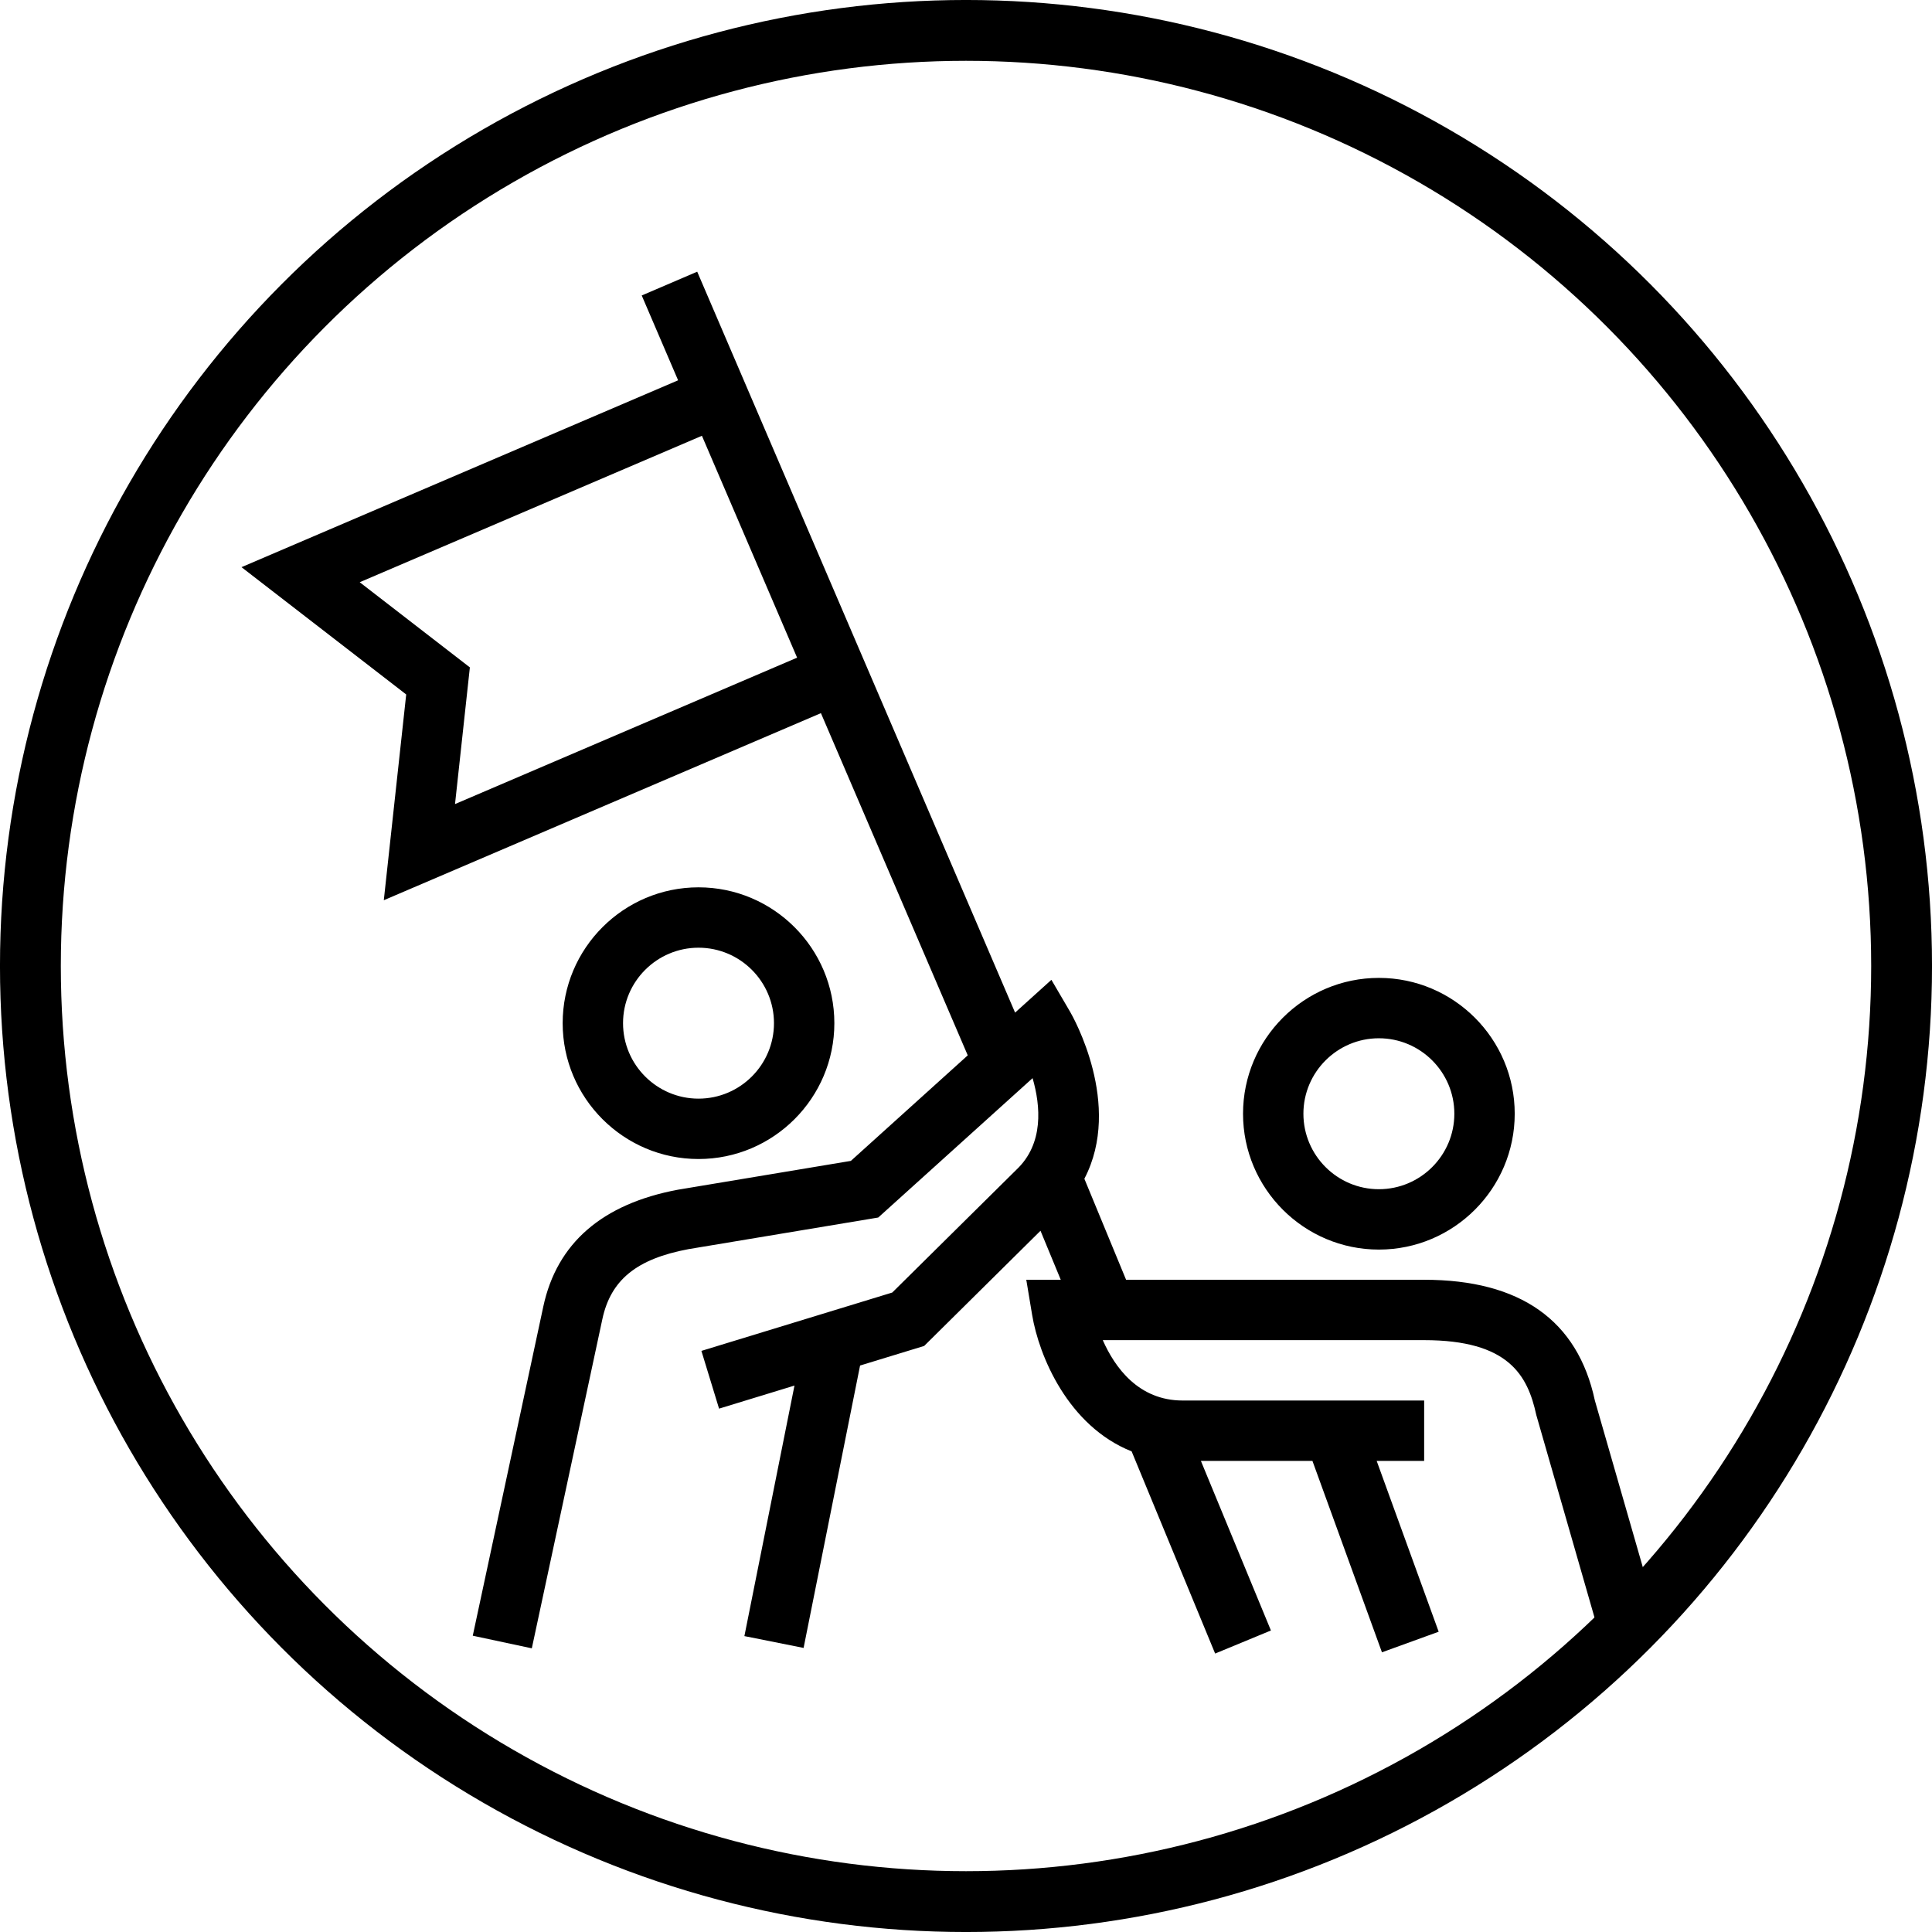
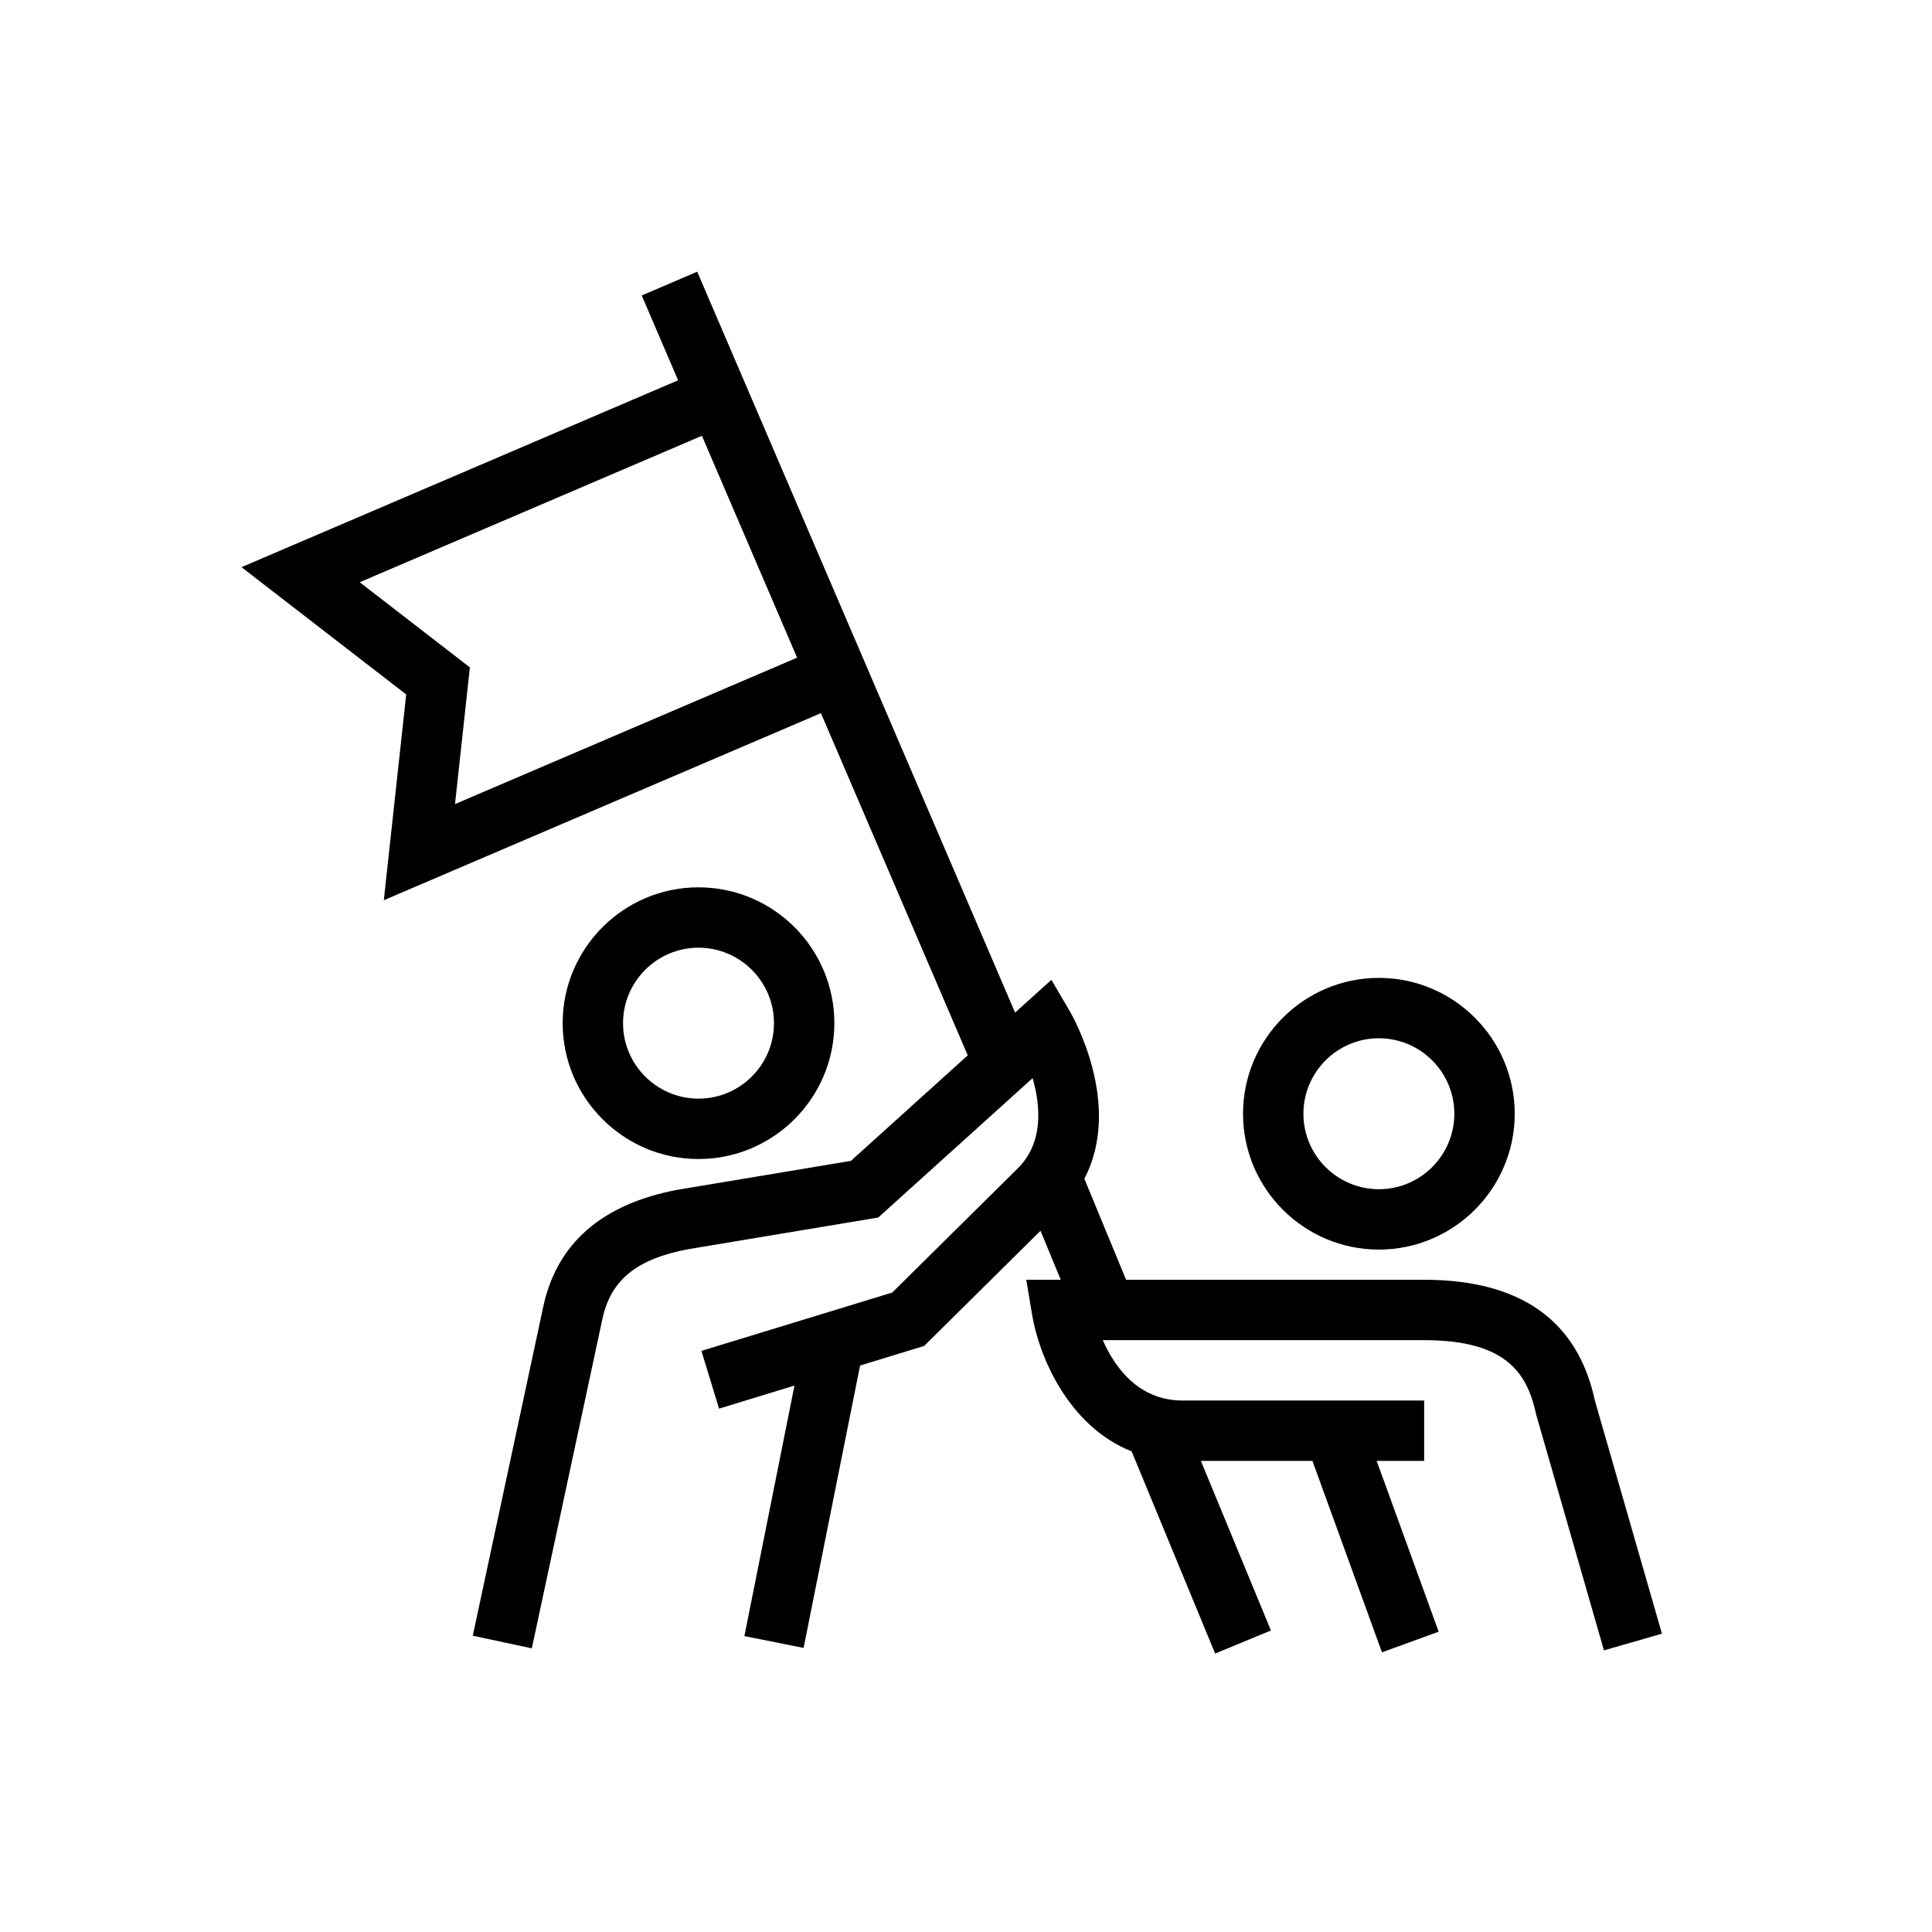
<svg xmlns="http://www.w3.org/2000/svg" width="64px" height="64px" viewBox="0 0 64 64" version="1.1">
  <title>Group 25</title>
  <g id="Page-1" stroke="none" stroke-width="1" fill="none" fill-rule="evenodd">
    <g id="5-TRASTORNO-DE-PERSONALIDAD-2-Transtorno-narcicista-de-la-personalidad" transform="translate(-301, -2809)">
      <g id="Group-25" transform="translate(301, 2809)">
        <path d="M45.677,34.394 C47.055,34.394 48.177,35.516 48.177,36.894 C48.177,38.272 47.055,39.394 45.677,39.394 C44.299,39.394 43.177,38.272 43.177,36.894 C43.177,35.516 44.299,34.394 45.677,34.394 L45.677,34.394 Z M45.677,41.394 C48.158,41.394 50.177,39.375 50.177,36.894 C50.177,34.413 48.158,32.394 45.677,32.394 C43.196,32.394 41.177,34.413 41.177,36.894 C41.177,39.375 43.196,41.394 45.677,41.394 L45.677,41.394 Z M23.139,31.394 C24.518,31.394 25.639,32.516 25.639,33.894 C25.639,35.272 24.518,36.394 23.139,36.394 C21.761,36.394 20.639,35.272 20.639,33.894 C20.639,32.516 21.761,31.394 23.139,31.394 L23.139,31.394 Z M23.139,38.394 C25.621,38.394 27.639,36.375 27.639,33.894 C27.639,31.413 25.621,29.394 23.139,29.394 C20.658,29.394 18.639,31.413 18.639,33.894 C18.639,36.375 20.658,38.394 23.139,38.394 L23.139,38.394 Z M15.073,26.636 L15.565,22.108 L11.916,19.287 L23.252,14.436 L26.405,21.786 L15.073,26.636 Z M52.831,46.39 C52.262,43.738 50.361,42.394 47.177,42.394 L37.303,42.394 L35.921,39.048 C37.204,36.591 35.533,33.662 35.45,33.519 L34.829,32.458 L33.626,33.544 L23.096,9 L21.258,9.788 L22.463,12.598 L8,18.788 L13.456,23.005 L12.714,29.821 L27.194,23.624 L32.058,34.96 L28.186,38.456 L22.455,39.411 C19.947,39.881 18.448,41.183 17.998,43.279 L15.661,54.185 L17.617,54.603 L19.954,43.698 C20.233,42.396 21.091,41.702 22.804,41.38 L29.093,40.332 L34.206,35.715 C34.471,36.632 34.584,37.884 33.672,38.746 L29.557,42.817 L23.235,44.75 L23.82,46.663 L26.318,45.899 L24.659,54.198 L26.62,54.59 L28.491,45.235 L30.614,44.586 L34.468,40.771 L35.139,42.394 L33.997,42.394 L34.191,43.559 C34.416,44.912 35.377,47.239 37.487,48.079 L40.253,54.776 L42.101,54.012 L39.781,48.394 L43.476,48.394 L45.779,54.735 L47.658,54.053 L45.604,48.394 L47.177,48.394 L47.177,46.394 L39.177,46.394 C37.714,46.394 36.929,45.297 36.531,44.394 L47.177,44.394 C49.972,44.394 50.606,45.555 50.892,46.875 L53.133,54.67 L55.054,54.118 L52.831,46.39 Z" id="Fill-1" fill="#000000" />
-         <circle id="Oval" stroke="#000000" stroke-width="2.015" cx="32" cy="32" r="30.993" />
      </g>
    </g>
  </g>
</svg>